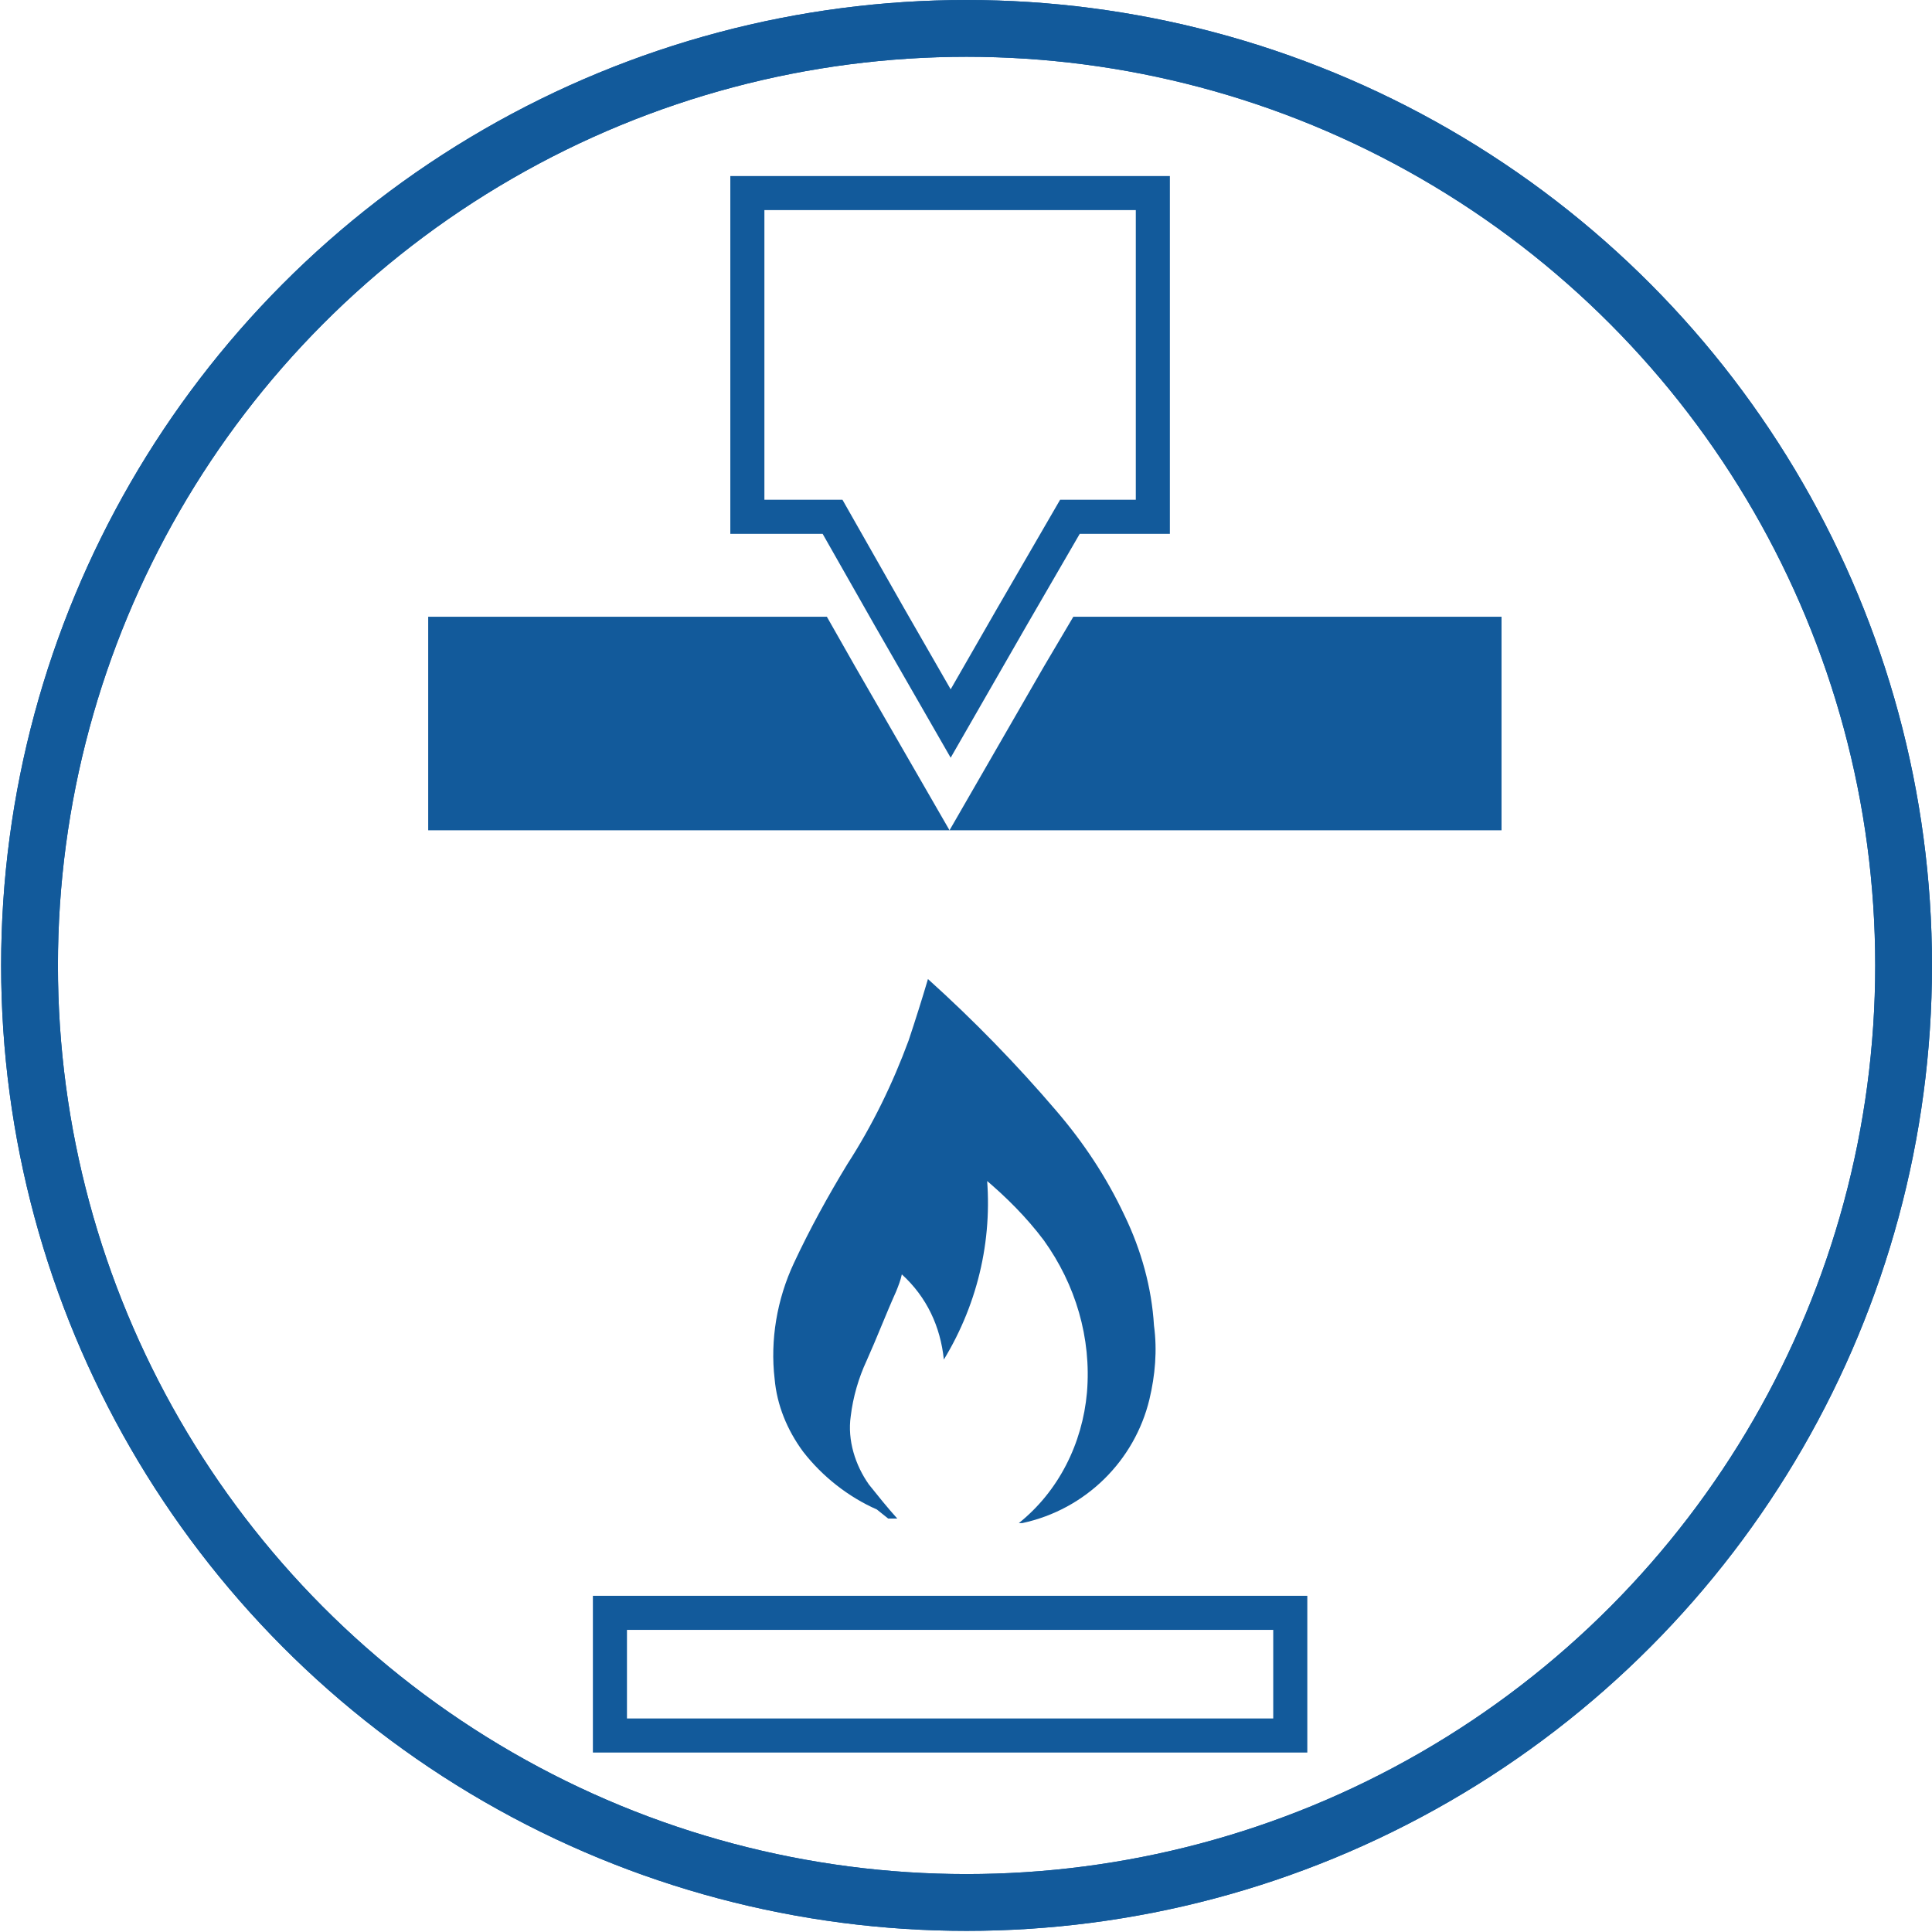
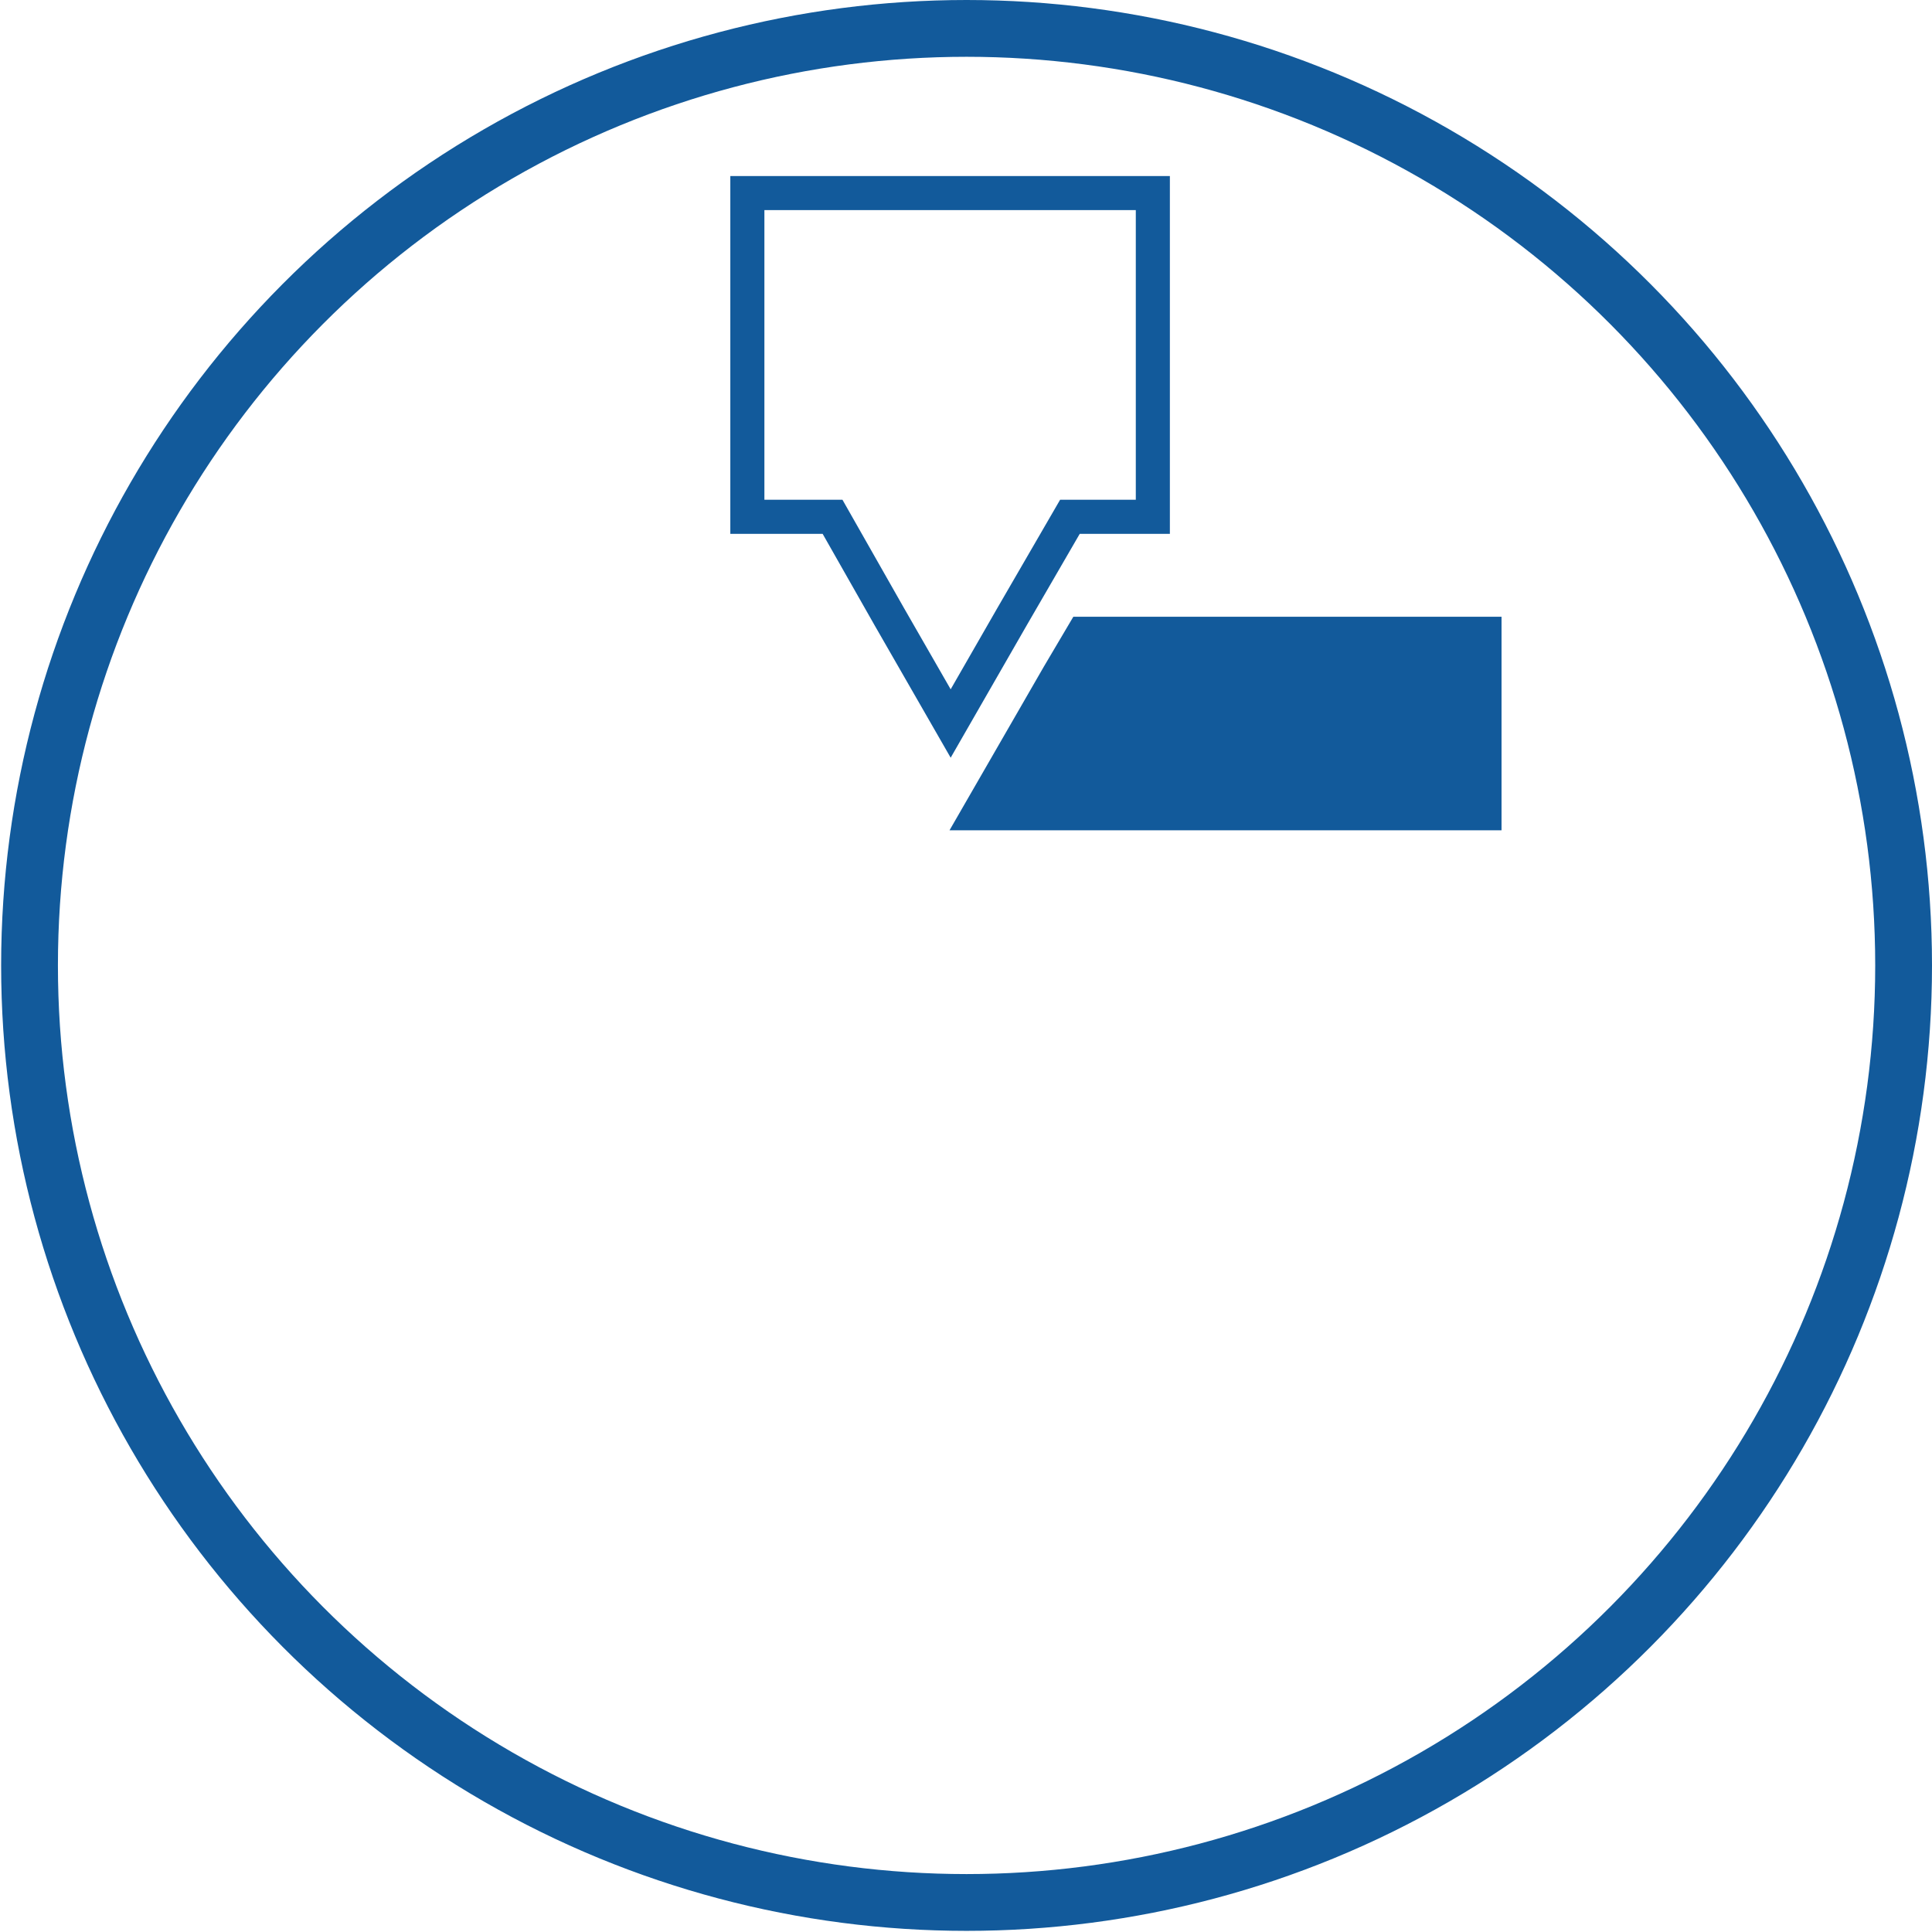
<svg xmlns="http://www.w3.org/2000/svg" version="1.1" id="Antriebs-_und_Getriebetechnik" x="0px" y="0px" viewBox="0 0 170.1 170.1" style="enable-background:new 0 0 170.1 170.1;" xml:space="preserve">
  <style type="text/css">
	.st0{fill:none;stroke:#125A9B;stroke-width:5;stroke-miterlimit:10;}
	.st1{fill:none;stroke:#125A9B;stroke-width:3;stroke-miterlimit:10;}
	.st2{fill:#125A9B;}
</style>
  <circle class="st0" cx="85.1" cy="85" r="82.5" />
-   <circle class="st0" cx="85.1" cy="85" r="82.5" />
-   <rect x="53.7" y="142" class="st1" width="59.9" height="10.8" />
-   <path class="st2" d="M86.8,102.8c0.7,5.9-0.6,11.8-3.7,16.9c-0.3-2.9-1.5-5.5-3.7-7.5c-0.1,0.5-0.3,1-0.5,1.5  c-0.9,2-1.7,4.1-2.6,6.1c-0.7,1.5-1.2,3.2-1.4,4.9c-0.3,2.1,0.4,4.3,1.6,6c0.8,1,1.6,2,2.5,3h-0.8l-1-0.8c-2.5-1.1-4.8-2.9-6.5-5.1  c-1.4-1.9-2.3-4.1-2.5-6.4c-0.4-3.4,0.2-7,1.7-10.2c1.4-3,3-5.9,4.7-8.7c2.2-3.4,4-7.1,5.4-10.9c0.6-1.8,1.2-3.7,1.7-5.4l0,0  c4,3.6,7.8,7.5,11.3,11.6c2.4,2.8,4.4,5.8,6,9.2c1.5,3.1,2.4,6.4,2.6,9.7c0.3,2.2,0.1,4.4-0.4,6.5c-1.3,5.4-5.6,9.7-11.2,10.9h-0.3  l0,0c3.5-2.8,5.6-7,6-11.5c0.4-4.8-1-9.5-3.8-13.4c-1.5-2-3.3-3.8-5.2-5.4L86.8,102.8z" />
-   <polygon class="st2" points="72.8,54.3 37.7,54.3 37.7,73.1 83.6,73.1 75.3,58.7 " />
  <polygon class="st2" points="94.5,54.3 132.2,54.3 132.2,73.1 83.6,73.1 91.9,58.7 " />
  <polygon class="st1" points="101.5,17 65.8,17 65.8,45.5 73.3,45.5 78.3,54.3 83.7,63.7 89.1,54.3 94.2,45.5 101.5,45.5 " />
</svg>